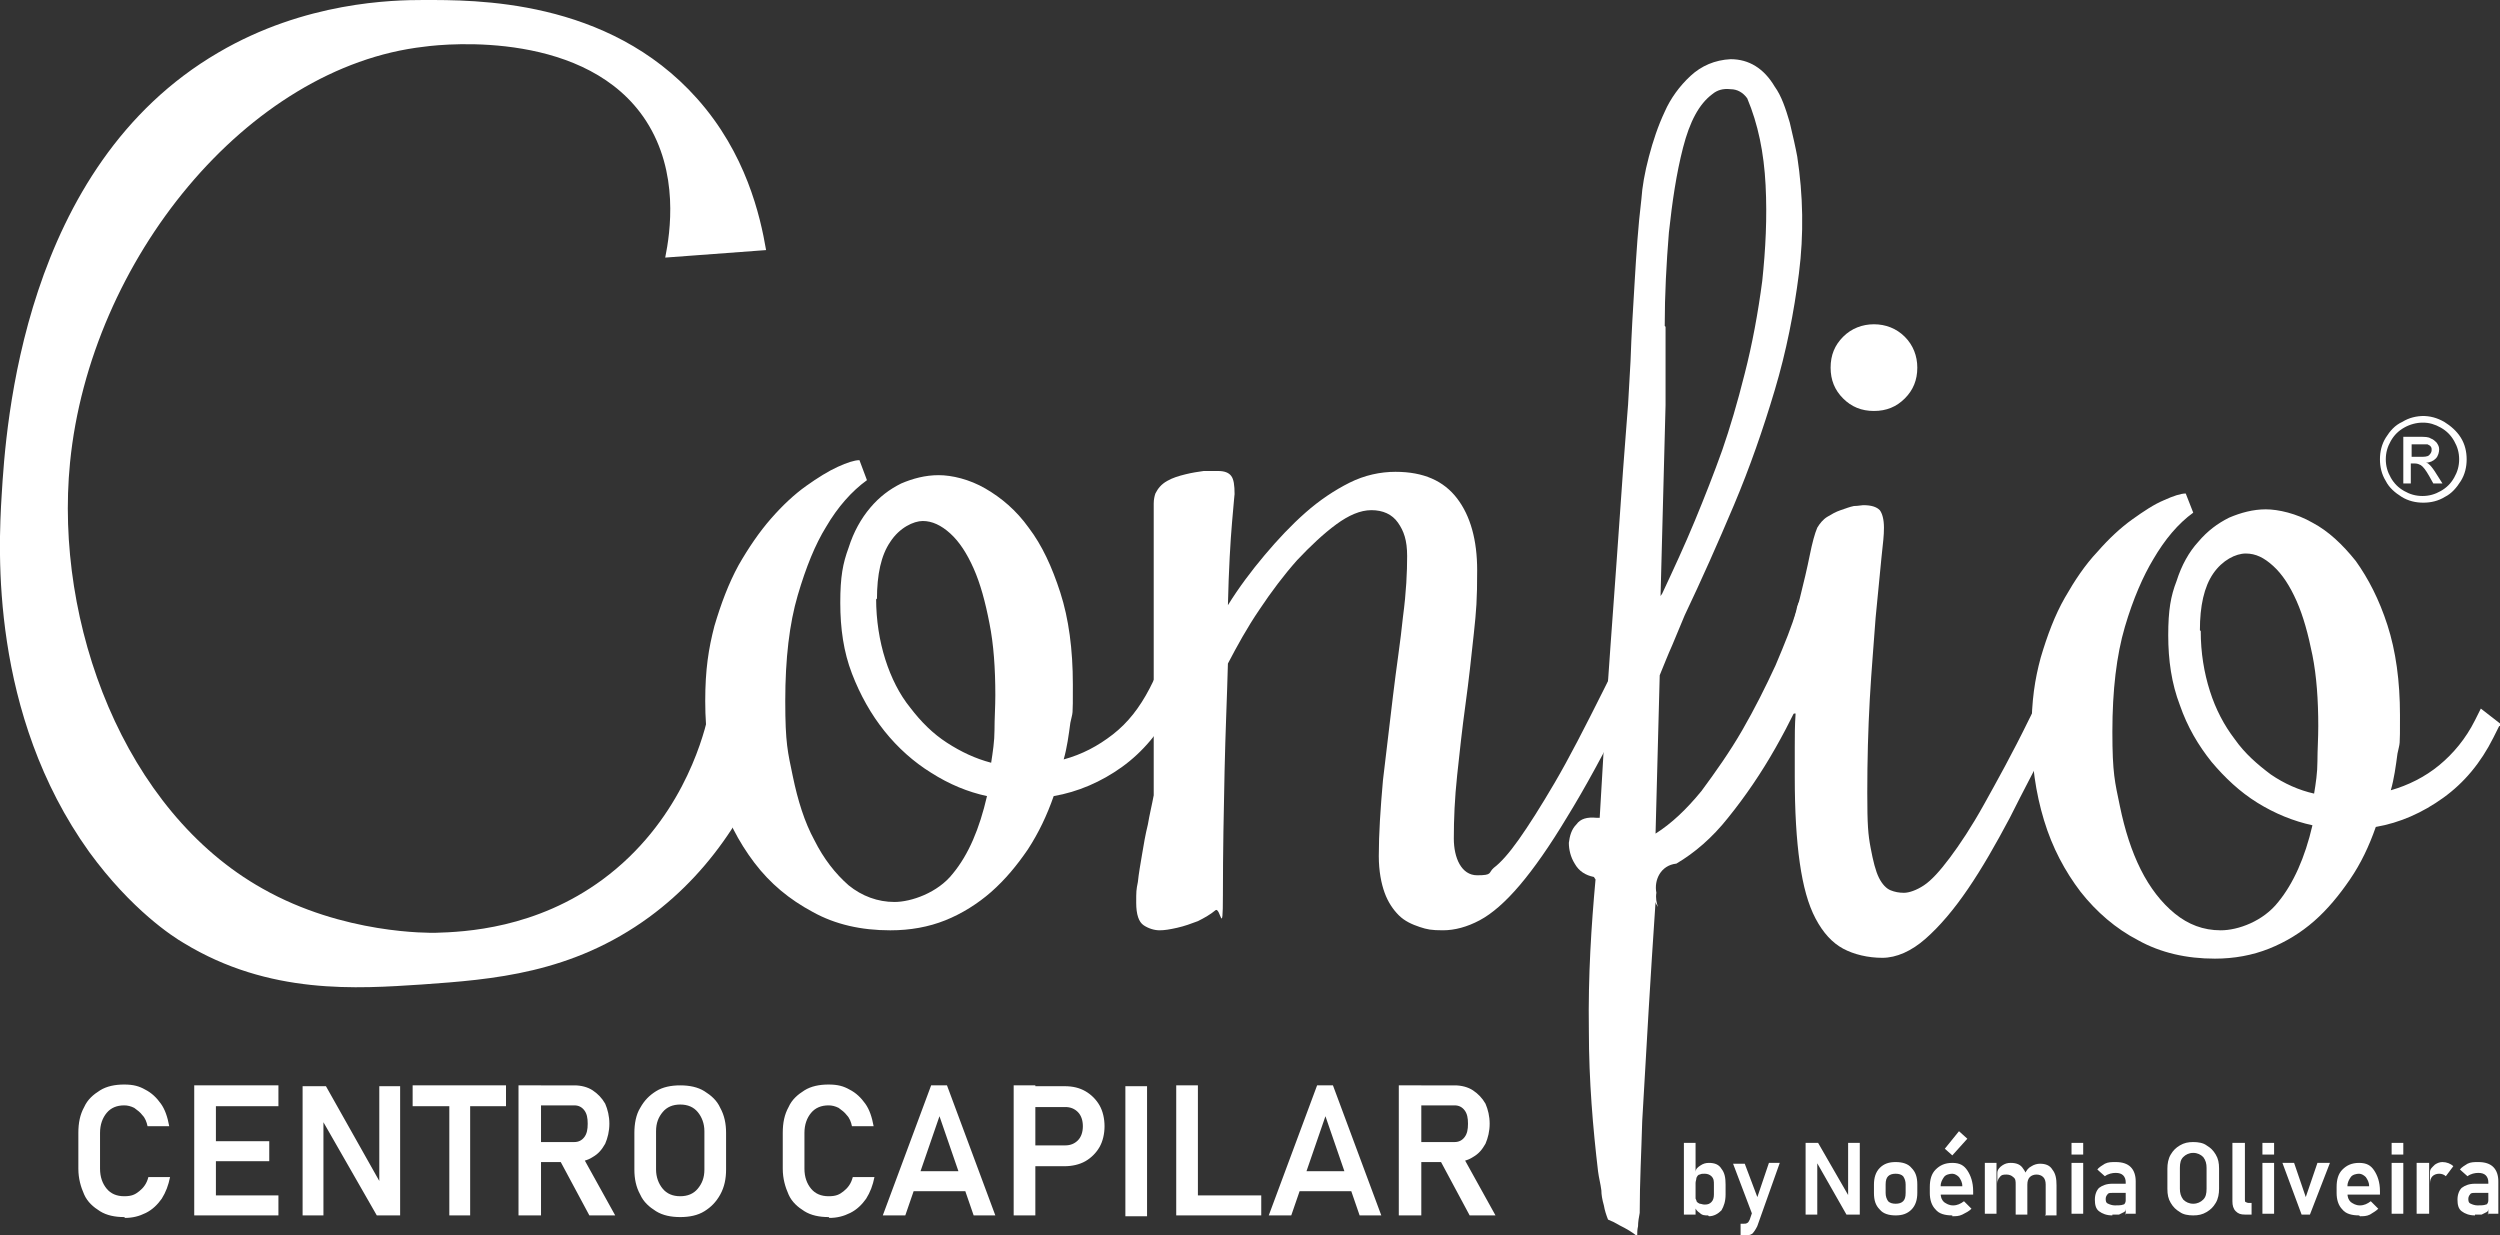
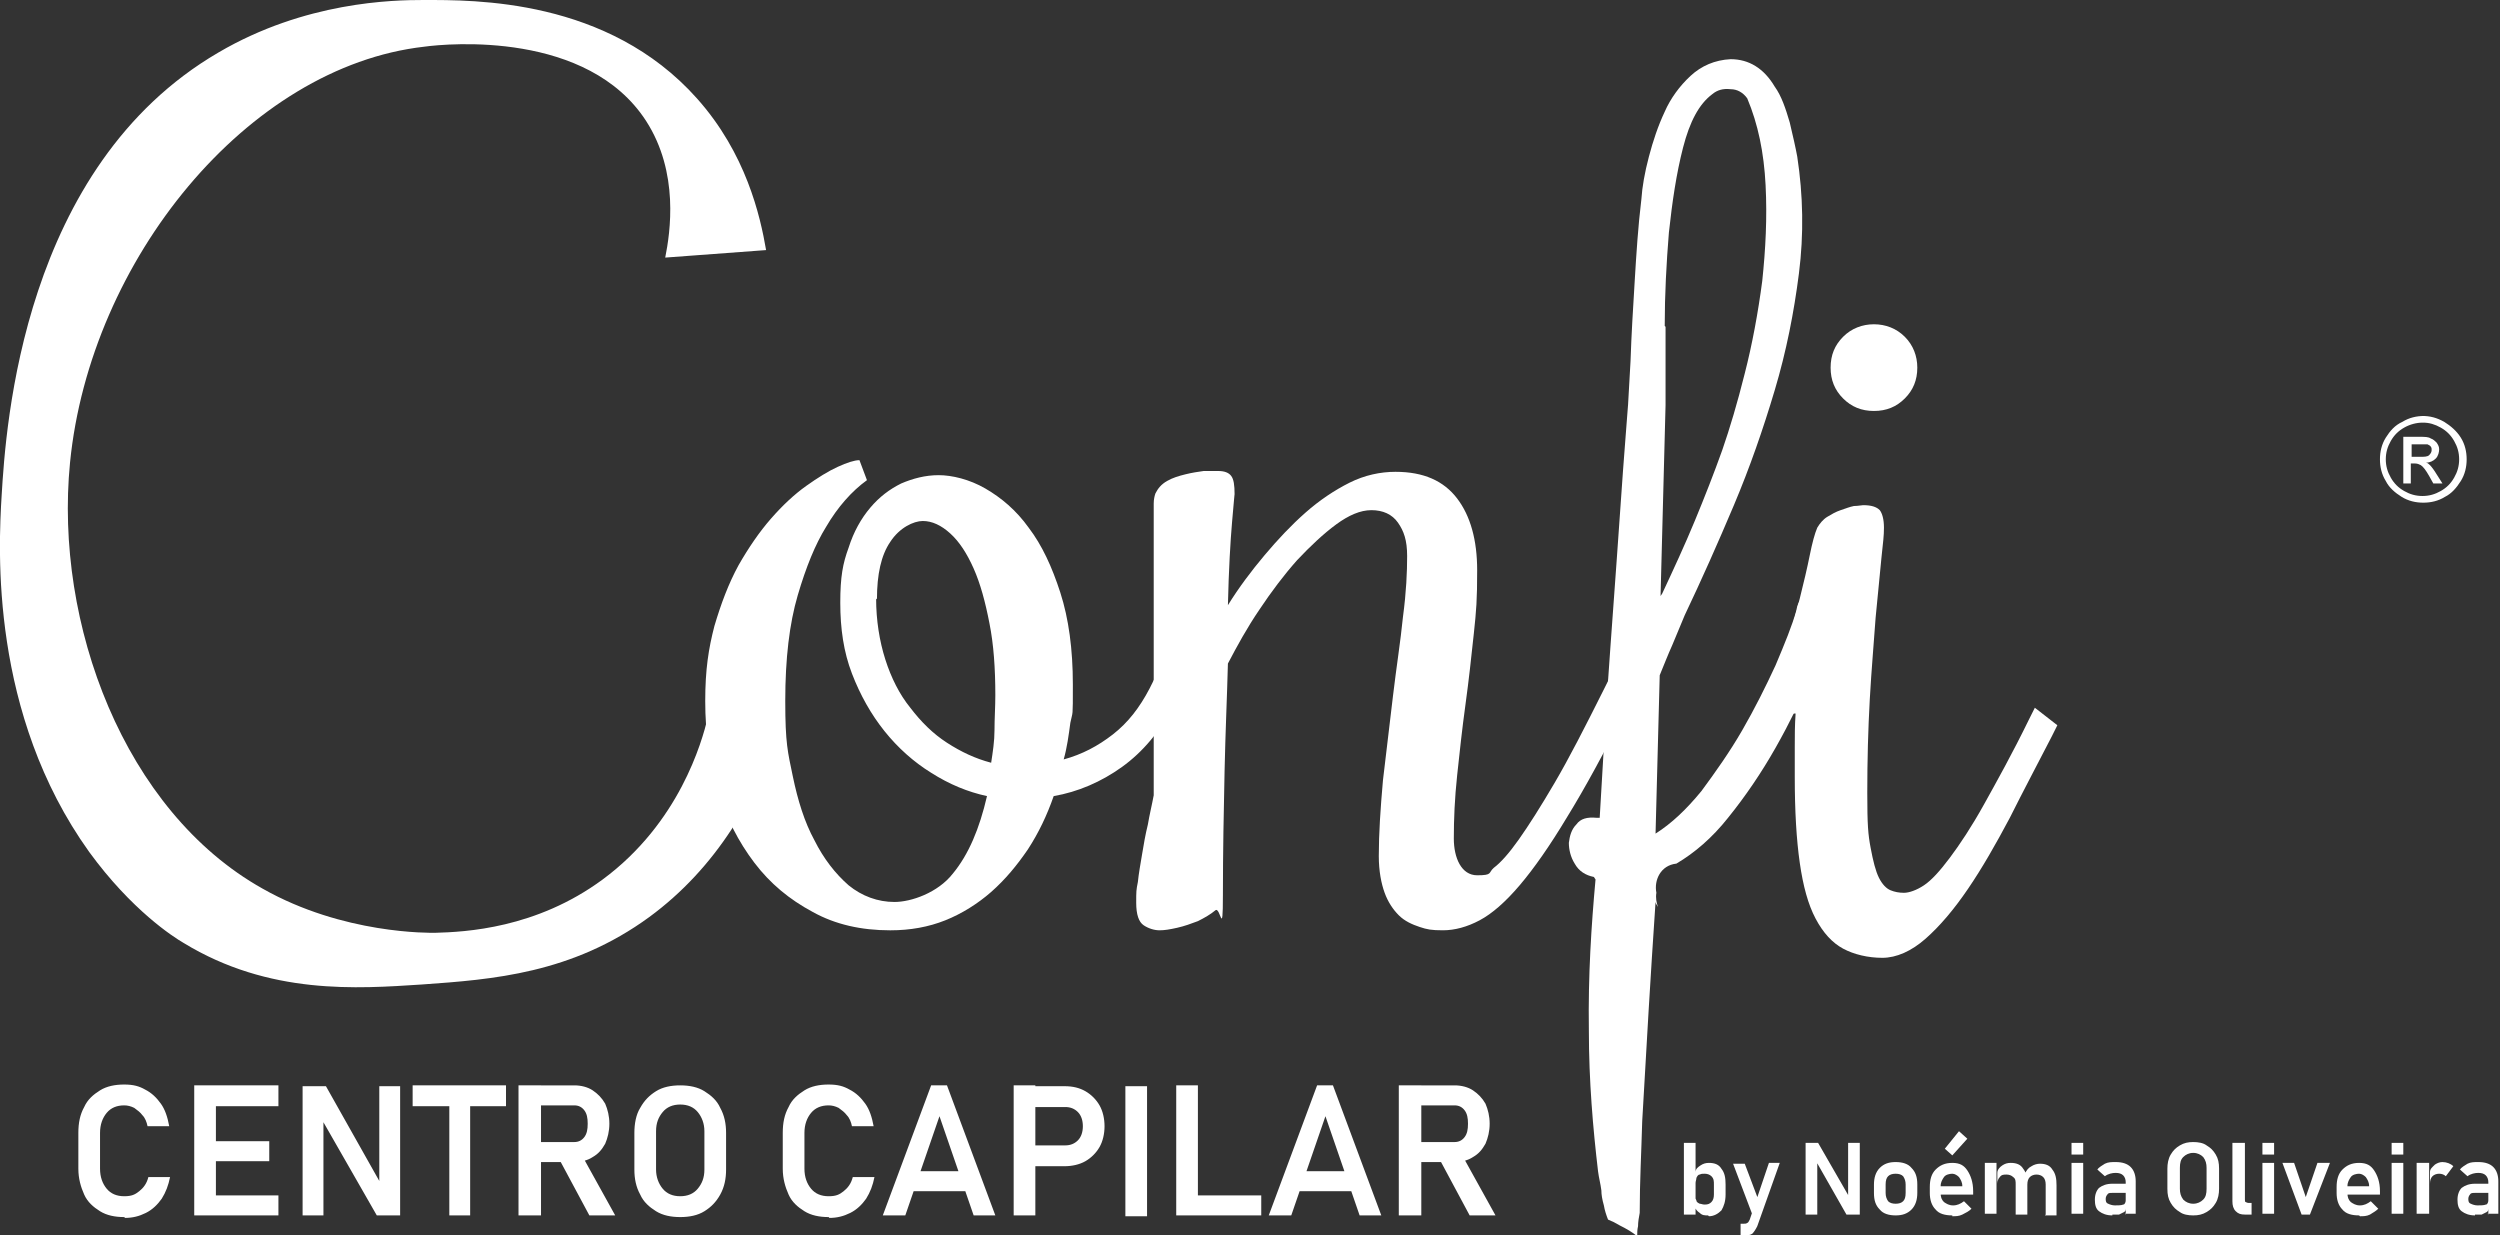
<svg xmlns="http://www.w3.org/2000/svg" id="Layer_1" data-name="Layer 1" version="1.1" viewBox="0 0 299.9 148.2">
  <rect x="0" y="0" width="299.9" height="148.2" fill="#333333" stroke="none" />
  <defs>
    <style>
      .cls-1 {
        fill: #fff;
        stroke-width: 0px;
      }
    </style>
  </defs>
  <path class="cls-1" d="M230,44.1c0,1.5-.5,2.7-1.5,3.7-1,1-2.2,1.5-3.7,1.5s-2.7-.5-3.7-1.5c-1-1-1.5-2.2-1.5-3.7s.5-2.7,1.5-3.7c1-1,2.3-1.5,3.7-1.5s2.7.5,3.7,1.5c1,1,1.5,2.3,1.5,3.7" />
  <path class="cls-1" d="M93.9,86c-2.9,9.7-8.1,18.2-16,24-9.3,6.8-18.8,7.5-27.3,8.1-7.7.5-18.3,1.3-28.6-5-1.2-.7-6.2-3.9-11.3-10.9C-1.2,85.6-.2,65.9.2,59.4.7,51.1,2.7,20,26.2,6.3,36.6.2,47.1,0,50.8,0c6.1,0,22.1-.2,32.8,11.8,5.9,6.6,7.6,14.1,8.3,18.2-4,.3-8.1.6-12.1.9.6-3,1.7-10.2-2.3-16.4-7-10.8-23.7-9.3-26.6-8.9C29.7,8,10.8,31.2,8.4,55.5c-1.9,19.3,6.5,41.8,23.1,51.1,9.7,5.5,20.1,5.3,20.7,5.3,3.6-.1,12.1-.5,20.1-6.4,9.2-6.8,11.9-16.5,12.6-19.4,0,0,8.9,0,8.9,0Z" />
  <path class="cls-1" d="M141.4,83.3l-.7,1.4c-1.5,3-3.6,5.5-6.1,7.3-2.5,1.8-5.3,3-8.2,3.5-.8,2.3-1.8,4.4-3.1,6.4-1.3,1.9-2.7,3.6-4.4,5.1-1.6,1.4-3.5,2.6-5.5,3.4-2,.8-4.2,1.2-6.6,1.2-3.5,0-6.6-.7-9.3-2.2-2.8-1.5-5.1-3.4-7-5.9-1.9-2.5-3.4-5.4-4.4-8.7-1-3.3-1.5-6.9-1.5-10.7s.4-6.3,1.1-9c.8-2.7,1.7-5.1,2.9-7.3,1.2-2.1,2.5-4,3.9-5.6,1.4-1.6,2.8-2.9,4.2-3.9,1.4-1,2.7-1.8,3.8-2.3,1.1-.5,2-.8,2.6-.8l.9,2.4c-1.8,1.3-3.5,3.2-4.9,5.6-1.3,2.1-2.4,4.8-3.4,8.2-1,3.4-1.5,7.6-1.5,12.7s.3,6.1.9,9c.6,2.9,1.4,5.5,2.6,7.7,1.1,2.2,2.5,4,4.1,5.4,1.6,1.3,3.5,2,5.5,2s5.2-1.1,7-3.4c1.9-2.3,3.2-5.4,4.1-9.3-2.3-.5-4.5-1.4-6.7-2.8-2.1-1.3-4-3-5.6-5-1.6-2-2.9-4.3-3.9-6.9-1-2.6-1.4-5.4-1.4-8.5s.3-4.7,1-6.6c.6-1.9,1.5-3.5,2.6-4.8,1.1-1.3,2.3-2.2,3.7-2.9,1.4-.6,2.9-1,4.5-1s3.7.5,5.6,1.6c1.9,1.1,3.7,2.6,5.2,4.7,1.6,2.1,2.8,4.7,3.8,7.8,1,3.1,1.5,6.8,1.5,11s0,3.1-.3,4.6c-.2,1.5-.4,3-.8,4.4,2.2-.6,4.1-1.6,5.9-3,1.8-1.4,3.2-3.2,4.4-5.5l.7-1.4,2.8,2.1h0ZM105.1,71.8c0,2.6.4,5.1,1.1,7.3.7,2.2,1.7,4.2,3,5.8,1.3,1.7,2.7,3.1,4.4,4.2,1.7,1.1,3.4,1.9,5.3,2.4.2-1.3.4-2.6.4-3.9,0-1.4.1-2.8.1-4.2,0-3.2-.2-6.1-.7-8.6-.5-2.6-1.1-4.8-1.9-6.6-.8-1.8-1.7-3.2-2.8-4.2-1.1-1-2.2-1.5-3.3-1.5s-2.8.8-3.9,2.5c-1.1,1.6-1.6,3.9-1.6,6.9h0Z" />
  <path class="cls-1" d="M164.5,61.2c-1.3,0-2.7.6-4.2,1.7-1.5,1.1-3.1,2.6-4.7,4.3-1.6,1.8-3.1,3.8-4.5,5.9-1.5,2.2-2.7,4.4-3.8,6.5-.1,3.9-.3,8.2-.4,12.9-.1,4.7-.2,9.6-.2,14.9s-.3,1.3-.9,1.8c-.6.5-1.3.9-2.1,1.3-.8.3-1.6.6-2.5.8-.9.2-1.5.3-2.1.3s-1.3-.2-1.9-.6c-.6-.4-.9-1.3-.9-2.7s0-1.5.2-2.5c.1-1,.3-2.1.5-3.3.2-1.2.4-2.4.7-3.6.2-1.2.5-2.4.7-3.5v-32.9c0-.9,0-1.6,0-2.1,0-.5.1-.9.2-1.2.3-.6.7-1.1,1.4-1.5.7-.4,1.4-.6,2.2-.8.8-.2,1.5-.3,2.2-.4.7,0,1.3,0,1.7,0,.8,0,1.3.2,1.6.6.3.4.4,1.1.4,2.2,0-.1-.1,1-.3,3.3-.2,2.3-.4,5.7-.5,10,1.3-2.1,2.8-4.1,4.4-6,1.6-1.9,3.2-3.6,4.9-5.1,1.7-1.5,3.5-2.7,5.3-3.6,1.8-.9,3.7-1.3,5.5-1.3,3.4,0,5.8,1.1,7.4,3.2,1.6,2.1,2.4,5,2.4,8.6s-.1,4.8-.4,7.6c-.3,2.8-.6,5.6-1,8.5-.4,2.9-.7,5.7-1,8.5-.3,2.8-.4,5.3-.4,7.6s.9,4.4,2.8,4.4,1.3-.3,2-.9c.8-.6,1.8-1.7,3-3.4,1.2-1.7,2.6-3.9,4.3-6.8,1.7-2.9,3.6-6.6,5.9-11.2l.7-1.4,2.8,2.1-.7,1.4c-2.7,5.4-5.1,9.8-7.2,13.2-2.1,3.5-4,6.2-5.7,8.2-1.7,2-3.3,3.4-4.8,4.2-1.5.8-3,1.2-4.4,1.2s-1.9-.1-2.8-.4c-.9-.3-1.8-.7-2.5-1.4-.7-.7-1.3-1.6-1.7-2.7-.4-1.1-.7-2.6-.7-4.4,0-2.7.2-5.7.5-9.1.4-3.4.8-6.7,1.2-10.1.4-3.4.9-6.5,1.2-9.5.4-3,.5-5.4.5-7.3s-.4-3-1.1-4c-.7-1-1.8-1.5-3.2-1.5" />
  <path class="cls-1" d="M214.7,85.8l-.7,1.3-.7,1.4-2.7-2.1.7-1.4c1.1-2.3,2-4.5,2.8-6.8.7-2.3,1.3-4.4,1.8-6.4.5-2,.9-3.7,1.2-5.2.3-1.5.6-2.6.9-3.3.3-.5.7-1,1.2-1.3.5-.3,1-.6,1.6-.8.6-.2,1.1-.4,1.6-.5.5,0,.9-.1,1.1-.1,1,0,1.6.2,2,.6.3.4.5,1.1.5,2.1s-.1,1.7-.3,3.6c-.2,1.9-.4,4.3-.7,7.2-.2,2.9-.5,6.2-.7,9.8-.2,3.6-.3,7.3-.3,11.2s.1,5,.4,6.6c.3,1.6.6,2.8,1,3.6.4.8.9,1.3,1.4,1.5.5.2,1,.3,1.6.3s1.5-.3,2.4-.9c.9-.6,1.9-1.7,3.1-3.3,1.2-1.6,2.6-3.7,4.1-6.4,1.5-2.7,3.4-6.1,5.4-10.2l.7-1.4,2.7,2.1-.7,1.4c-1.7,3.3-3.4,6.5-5,9.7-1.7,3.2-3.3,6-5,8.5-1.7,2.5-3.4,4.5-5.1,6-1.7,1.5-3.5,2.3-5.2,2.3s-3.4-.4-4.7-1.1c-1.3-.7-2.4-1.9-3.3-3.6-.9-1.7-1.5-3.9-1.9-6.7-.4-2.8-.6-6.2-.6-10.3v-3.6c0-1.3,0-2.6.1-4h-.7Z" />
-   <path class="cls-1" d="M299.8,87.1l-.7,1.4c-1.5,3-3.5,5.4-6,7.2-2.5,1.8-5.2,3-8.1,3.5-.8,2.3-1.8,4.4-3.1,6.3-1.3,1.9-2.7,3.6-4.3,5-1.6,1.4-3.4,2.5-5.4,3.3-2,.8-4.2,1.2-6.5,1.2-3.4,0-6.5-.7-9.2-2.2-2.7-1.4-5-3.4-6.9-5.8-1.9-2.5-3.4-5.3-4.4-8.6-1-3.3-1.5-6.8-1.5-10.6s.4-6.3,1.1-8.9c.8-2.7,1.7-5.1,2.9-7.2,1.2-2.1,2.4-3.9,3.9-5.5,1.4-1.6,2.8-2.9,4.2-3.9,1.4-1,2.6-1.8,3.8-2.3,1.1-.5,2-.8,2.6-.8l.9,2.3c-1.8,1.3-3.4,3.2-4.8,5.6-1.2,2-2.4,4.7-3.4,8.1-1,3.4-1.5,7.6-1.5,12.6s.3,6,.9,8.9c.6,2.9,1.4,5.4,2.5,7.6,1.1,2.2,2.5,4,4.1,5.3,1.6,1.3,3.4,2,5.5,2s5.1-1.1,6.9-3.4c1.8-2.2,3.2-5.3,4.1-9.2-2.3-.5-4.5-1.4-6.6-2.7-2.1-1.3-3.9-3-5.5-4.9-1.6-2-2.9-4.2-3.8-6.8-1-2.6-1.4-5.4-1.4-8.4s.3-4.7,1-6.5c.6-1.9,1.5-3.5,2.6-4.7,1.1-1.3,2.3-2.2,3.7-2.9,1.4-.6,2.9-1,4.4-1s3.7.5,5.6,1.6c1.9,1,3.6,2.6,5.2,4.6,1.5,2.1,2.8,4.6,3.8,7.7,1,3.1,1.5,6.7,1.5,10.8s0,3.1-.3,4.6c-.2,1.5-.4,3-.8,4.4,2.1-.6,4.1-1.6,5.8-3,1.7-1.4,3.2-3.2,4.3-5.4l.7-1.4s2.7,2.1,2.7,2.1ZM264,75.7c0,2.6.4,5,1.1,7.2.7,2.2,1.7,4.1,3,5.8,1.2,1.7,2.7,3,4.3,4.2,1.6,1.1,3.4,1.9,5.2,2.3.2-1.2.4-2.5.4-3.9,0-1.3.1-2.7.1-4.2,0-3.1-.2-6-.7-8.5-.5-2.5-1.1-4.7-1.9-6.5-.8-1.8-1.7-3.2-2.8-4.2-1.1-1-2.1-1.5-3.3-1.5s-2.8.8-3.9,2.4c-1.1,1.6-1.6,3.9-1.6,6.8Z" />
  <path class="cls-1" d="M217.6,71.3c-.6,0-1.1.3-1.2.3-.5.3-.8.9-.9,1.6-.5,1.8-1.4,4-2.5,6.6-1.2,2.6-2.5,5.2-4,7.8-1.5,2.6-3.2,5-4.9,7.3-1.8,2.2-3.6,3.9-5.5,5.1l.5-19c.5-1.2,1-2.5,1.5-3.6.5-1.2,1-2.4,1.5-3.6h0c2-4.2,4-8.7,5.9-13.2,1.9-4.5,3.5-9.1,4.9-13.8,1.4-4.7,2.3-9.3,2.9-14,.6-4.7.5-9.4-.2-14-.2-1.1-.5-2.4-.9-4.1-.5-1.7-1-3.2-1.8-4.3-1.3-2.2-3.1-3.3-5.3-3.3-1.9.1-3.5.8-4.8,2-1.3,1.2-2.4,2.7-3.1,4.3-.8,1.7-1.4,3.5-1.9,5.4-.5,1.9-.8,3.6-.9,5.1-.4,3.3-.6,6.5-.8,9.8-.2,3.3-.4,6.5-.5,9.6l-.3,5.3h0c0-.1-.6,7.8-.6,7.8-.5,7.2-1,14.2-1.5,21-.5,6.8-.9,13.7-1.3,20.7h-.4c-1.1-.1-1.9.1-2.4.8-.6.6-.8,1.4-.9,2.2,0,.8.2,1.7.7,2.5.5.9,1.3,1.4,2.3,1.6l.2.3c-.5,5.5-.9,11.5-.8,18.1,0,6.1.5,11.8,1.1,16.9.1.8.3,1.5.4,2.3,0,.5.1,1.1.3,1.8.1.6.3,1.2.5,1.7.5.2.9.4,1.4.7.8.4,1.5.8,2.1,1.3,0-.4,0-.8.1-1.2,0-.5.1-1.1.2-1.6,0-3.7.2-7.3.3-11,.5-8.8,1-17.5,1.6-26.3,0,.2.2.4.3.6-.2-.5-.3-1.1-.2-1.7-.3-1.5.5-3.3,2.4-3.5,2.2-1.3,4.3-3.1,6.2-5.5,2.1-2.6,4-5.4,5.7-8.4,1.7-3,3.1-5.9,4.3-8.7,1.2-2.9,2-5.2,2.4-7-.2-1.2-1-2.1-1.9-2.2M199.7,39.1c0-3.8.2-7.5.5-11.2.4-3.7.9-7.1,1.7-10.2.8-3.1,1.9-5.2,3.5-6.4.6-.5,1.3-.7,2.2-.6.8,0,1.5.4,2,1.1,1.3,3.1,2,6.5,2.2,10.4.2,3.9,0,7.7-.4,11.5-.5,3.8-1.2,7.6-2.1,11.1-.9,3.6-1.8,6.6-2.7,9.2-1,2.8-2.1,5.6-3.3,8.5-1.2,2.9-2.5,5.7-3.9,8.7l-.2.3.6-22.9c0-2.5,0-5.6,0-9.4h0Z" />
  <path class="cls-1" d="M176.3,145.8l-3.7-6.9,2.7-.5,4.1,7.4h-3.1ZM167.8,145.8v-15.6h2.7v15.6h-2.7ZM168.9,139.4v-2.4h5.6c.5,0,.9-.2,1.2-.6.3-.4.4-.9.4-1.6s-.1-1.2-.4-1.6c-.3-.4-.7-.6-1.2-.6h-5.6v-2.4h5.6c.8,0,1.6.2,2.2.6.6.4,1.1.9,1.5,1.6.3.7.5,1.5.5,2.4s-.2,1.7-.5,2.4c-.4.7-.8,1.2-1.5,1.6-.6.4-1.4.6-2.2.6h-5.6ZM154.9,142.9v-2.4h8.2v2.4h-8.2ZM152.2,145.8l5.8-15.6h1.9l5.8,15.6h-2.6l-4.1-11.9-4.1,11.9h-2.6ZM142.3,145.8v-2.4h9v2.4h-9ZM141.1,145.8v-15.6h2.6v15.6h-2.6ZM137.6,130.3v15.6h-2.6v-15.6h2.6ZM121.6,145.8v-15.6h2.6v15.6h-2.6ZM122.8,139.8v-2.4h5c.6,0,1.1-.2,1.5-.6.4-.4.6-1,.6-1.7s-.2-1.3-.6-1.7c-.4-.4-.9-.6-1.5-.6h-5v-2.5h4.9c1,0,1.8.2,2.5.6.7.4,1.3,1,1.7,1.7.4.7.6,1.6.6,2.5s-.2,1.8-.6,2.5c-.4.7-1,1.3-1.7,1.7-.7.4-1.6.6-2.5.6h-4.9ZM108.7,142.9v-2.4h8.2v2.4h-8.2ZM105.9,145.8l5.8-15.6h1.9l5.8,15.6h-2.6l-4.1-11.9-4.1,11.9s-2.6,0-2.6,0ZM99.4,146c-1.1,0-2.1-.2-2.9-.7-.8-.5-1.5-1.1-1.9-2-.4-.9-.7-1.9-.7-3.1v-4.3c0-1.2.2-2.2.7-3.1.4-.9,1.1-1.5,1.9-2,.8-.5,1.8-.7,2.9-.7s1.8.2,2.5.6c.8.4,1.4,1,1.9,1.7.5.7.8,1.6,1,2.7h-2.6c-.1-.5-.3-1-.6-1.3-.3-.4-.6-.6-1-.9-.4-.2-.8-.3-1.2-.3-.9,0-1.6.3-2.1.9-.5.6-.8,1.4-.8,2.4v4.3c0,1,.3,1.8.8,2.4.5.6,1.2.9,2.1.9s1.3-.2,1.8-.6c.5-.4.9-.9,1.1-1.7h2.6c-.2,1-.5,1.8-1,2.6-.5.7-1.1,1.3-1.9,1.7-.8.4-1.6.6-2.5.6h0ZM81.6,143.5c.9,0,1.6-.3,2.1-.9.5-.6.8-1.3.8-2.3v-4.6c0-.9-.3-1.7-.8-2.3-.5-.6-1.2-.9-2.1-.9s-1.6.3-2.1.9c-.5.6-.8,1.3-.8,2.3v4.6c0,.9.3,1.7.8,2.3.5.6,1.2.9,2.1.9ZM81.6,146c-1.1,0-2.1-.2-2.9-.7-.8-.5-1.5-1.1-1.9-2-.5-.9-.7-1.9-.7-3v-4.4c0-1.1.2-2.2.7-3,.5-.9,1.1-1.5,1.9-2,.8-.5,1.8-.7,2.9-.7s2.1.2,2.9.7c.8.5,1.5,1.1,1.9,2,.5.9.7,1.9.7,3v4.4c0,1.1-.2,2.1-.7,3-.5.9-1.1,1.5-1.9,2-.8.5-1.8.7-2.9.7ZM70.7,145.8l-3.7-6.9,2.7-.5,4.1,7.4h-3.1ZM62.2,145.8v-15.6h2.7v15.6s-2.7,0-2.7,0ZM63.3,139.4v-2.4h5.6c.5,0,.9-.2,1.2-.6.3-.4.4-.9.4-1.6s-.1-1.2-.4-1.6c-.3-.4-.7-.6-1.2-.6h-5.6v-2.4h5.6c.8,0,1.6.2,2.2.6.6.4,1.1.9,1.5,1.6.3.7.5,1.5.5,2.4s-.2,1.7-.5,2.4c-.4.7-.8,1.2-1.5,1.6-.6.4-1.4.6-2.2.6,0,0-5.6,0-5.6,0ZM49.5,132.7v-2.5h11.2v2.5h-11.2ZM53.9,145.8v-14.3h2.5v14.3h-2.5ZM36.3,145.8v-15.5h2.8l6.7,11.9-.3.3v-12.2h2.5v15.5h-2.8l-6.7-11.7.3-.3v12s-2.5,0-2.5,0ZM24.3,132.7v-2.5h9.1v2.5h-9.1ZM24.3,139.3v-2.4h8v2.4h-8ZM24.3,145.8v-2.4h9.1v2.4h-9.1ZM23.3,145.8v-15.6h2.6v15.6h-2.6ZM14.9,146c-1.1,0-2.1-.2-2.9-.7-.8-.5-1.5-1.1-1.9-2-.4-.9-.7-1.9-.7-3.1v-4.3c0-1.2.2-2.2.7-3.1.4-.9,1.1-1.5,1.9-2,.8-.5,1.8-.7,2.9-.7s1.8.2,2.5.6c.8.4,1.4,1,1.9,1.7.5.7.8,1.6,1,2.7h-2.6c-.1-.5-.3-1-.6-1.3-.3-.4-.6-.6-1-.9-.4-.2-.8-.3-1.2-.3-.9,0-1.6.3-2.1.9-.5.6-.8,1.4-.8,2.4v4.3c0,1,.3,1.8.8,2.4.5.6,1.2.9,2.1.9s1.3-.2,1.8-.6c.5-.4.9-.9,1.1-1.7h2.6c-.2,1-.5,1.8-1,2.6-.5.7-1.1,1.3-1.9,1.7-.8.4-1.6.6-2.5.6Z" />
  <path class="cls-1" d="M289.2,54.8h1.1c.5,0,.9,0,1.1-.2.2-.2.3-.4.3-.6s0-.3-.1-.4c0-.1-.2-.2-.4-.3-.2,0-.5,0-.9,0h-1v1.7h0ZM288.3,58v-5.6h1.9c.7,0,1.1,0,1.4.2.3.1.5.3.7.5.2.3.3.5.3.8s-.1.8-.4,1.1c-.3.3-.7.5-1.2.5.2,0,.4.2.5.3.2.2.5.6.8,1.1l.7,1.1h-1.1l-.5-.9c-.4-.7-.7-1.1-1-1.3-.2-.1-.4-.2-.7-.2h-.5v2.4s-.9,0-.9,0ZM290.6,50.7c-.7,0-1.5.2-2.2.6-.7.4-1.2.9-1.6,1.6-.4.7-.6,1.4-.6,2.2s.2,1.5.6,2.2c.4.7.9,1.2,1.6,1.6.7.4,1.4.6,2.2.6s1.5-.2,2.2-.6c.7-.4,1.2-.9,1.6-1.6.4-.7.6-1.4.6-2.2s-.2-1.5-.6-2.2c-.4-.7-.9-1.2-1.6-1.6-.7-.4-1.4-.6-2.1-.6ZM290.6,49.9c.9,0,1.7.2,2.6.7.8.5,1.5,1.1,2,1.9.5.8.7,1.7.7,2.6s-.2,1.8-.7,2.6c-.5.8-1.1,1.5-1.9,1.9-.8.5-1.7.7-2.6.7s-1.8-.2-2.6-.7c-.8-.5-1.5-1.1-1.9-1.9-.5-.8-.7-1.7-.7-2.6s.2-1.8.7-2.6c.5-.8,1.1-1.5,2-1.9.8-.5,1.7-.7,2.6-.7Z" />
  <path class="cls-1" d="M202,145.7v-8.6,8.6ZM202,137.1h1.4v8.6h-1.4v-8.6ZM204.9,145.8c-.4,0-.7,0-1-.3-.3-.2-.5-.4-.6-.8v-1.3c0,.2.1.4.2.6,0,.2.2.3.4.4.2,0,.3.1.6.1.4,0,.6-.1.8-.3.2-.2.3-.5.3-.9v-1.2c0-.4,0-.7-.3-1-.2-.2-.5-.3-.8-.3s-.4,0-.6.1c-.2,0-.3.2-.4.4,0,.2-.1.4-.1.6v-1.3c0-.4.3-.6.6-.8.3-.2.6-.3,1-.3.7,0,1.2.2,1.5.7.4.5.5,1.1.5,1.9v1.2c0,.8-.2,1.4-.5,1.9-.4.4-.9.7-1.5.7Z" />
  <path class="cls-1" d="M210.4,146.2l-2.5-6.6h1.4l2,5.3-.8,1.3ZM212.1,139.5h1.4l-2.7,7.6c-.2.4-.4.7-.6.9-.3.2-.6.2-1.1.2h-.3v-1.4h.3c.2,0,.4,0,.5-.1.1,0,.2-.2.3-.4l2.3-6.8Z" />
  <polygon class="cls-1" points="216.6 145.7 216.6 137.1 218.1 137.1 221.9 143.7 221.7 143.8 221.7 137.1 223.1 137.1 223.1 145.7 221.5 145.7 217.8 139.2 218 139 218 145.7 216.6 145.7" />
  <path class="cls-1" d="M227.4,145.8c-.8,0-1.5-.2-1.9-.7-.5-.5-.7-1.1-.7-2v-1c0-.8.2-1.5.7-2,.5-.5,1.1-.7,1.9-.7s1.5.2,1.9.7c.5.5.7,1.1.7,2v1c0,.8-.2,1.5-.7,2-.5.5-1.1.7-1.9.7M227.4,144.4c.4,0,.7-.1.9-.3.2-.2.3-.5.3-1v-1c0-.4-.1-.7-.3-1-.2-.2-.5-.3-.9-.3s-.7.1-.9.3c-.2.2-.3.5-.3,1v1c0,.4.1.7.3,1,.2.2.5.3.9.3Z" />
  <path class="cls-1" d="M234.2,145.8c-.9,0-1.6-.2-2-.7-.5-.5-.7-1.2-.7-2v-.7c0-.9.2-1.6.7-2.1.5-.5,1.1-.8,2-.8s1.4.3,1.8.9c.4.6.7,1.4.7,2.5v.4h-4.2v-1h2.9,0c0-.5-.2-.8-.4-1.1-.2-.2-.5-.4-.8-.4s-.8.1-1,.4c-.2.3-.4.6-.4,1.1v.8c0,.5.1.8.4,1.1.3.2.6.4,1.1.4s.9-.2,1.3-.5l.9.9c-.3.3-.7.5-1.1.7-.4.2-.8.2-1.2.2M234.2,138.6l-.9-.8,1.7-2.1,1,.9-1.8,2Z" />
  <path class="cls-1" d="M238.1,145.7v-6.1,6.1ZM238.1,139.5h1.4v6.1h-1.4v-6.1ZM241.8,145.7v-3.6c0-.4,0-.7-.3-.9-.2-.2-.5-.3-.8-.3s-.6,0-.8.3c-.2.2-.3.5-.3.8v-1.3c0-.4.3-.7.6-.9.3-.2.6-.3,1-.3.7,0,1.2.2,1.5.7.4.5.5,1.1.5,1.9v3.6h-1.4ZM245.4,145.7v-3.6c0-.4-.1-.7-.3-.9-.2-.2-.5-.3-.8-.3s-.6.1-.8.3c-.2.2-.3.5-.3.9l-.3-1.3c.2-.4.4-.7.8-.9.3-.2.7-.3,1-.3.7,0,1.2.2,1.5.7.4.5.5,1.1.5,1.9v3.6h-1.4Z" />
  <path class="cls-1" d="M248.5,137.1h1.4v1.4h-1.4v-1.4ZM248.5,139.5h1.4v6.1h-1.4v-6.1Z" />
  <path class="cls-1" d="M253.4,145.8c-.7,0-1.2-.2-1.6-.5-.4-.3-.5-.8-.5-1.4s.2-1.1.5-1.4c.4-.3.9-.5,1.6-.5h1.6v1.1c0,0-1.6,0-1.6,0-.3,0-.5,0-.6.2-.1.1-.2.3-.2.5s0,.5.3.6c.2.1.5.2.8.2s.8,0,1-.1c.2,0,.3-.3.3-.5v.9c0,.2,0,.4-.2.5-.2.1-.4.2-.6.3-.2,0-.5,0-.8,0M255,145.7v-3.9c0-.3-.1-.6-.3-.8-.2-.2-.5-.3-.9-.3s-.9.1-1.3.4l-.9-.8c.2-.3.6-.5.9-.7.4-.2.8-.2,1.3-.2.8,0,1.4.2,1.8.6.4.4.6,1,.6,1.7v3.9h-1.3Z" />
  <path class="cls-1" d="M263.1,145.8c-.6,0-1.2-.1-1.6-.4-.5-.3-.8-.6-1.1-1.1-.3-.5-.4-1-.4-1.7v-2.4c0-.6.1-1.2.4-1.7.3-.5.6-.8,1.1-1.1.5-.3,1-.4,1.6-.4s1.2.1,1.6.4c.5.3.8.6,1.1,1.1.3.5.4,1,.4,1.7v2.4c0,.6-.1,1.2-.4,1.7-.3.5-.6.8-1.1,1.1-.5.3-1,.4-1.6.4M263.1,144.4c.5,0,.9-.2,1.2-.5.3-.3.4-.7.4-1.3v-2.5c0-.5-.1-.9-.4-1.3-.3-.3-.7-.5-1.2-.5s-.9.2-1.2.5c-.3.3-.4.7-.4,1.3v2.5c0,.5.1.9.4,1.3.3.3.7.5,1.2.5Z" />
  <path class="cls-1" d="M269.3,137.1v6.8c0,.1,0,.3.1.3,0,0,.2.1.3.1h.4v1.4h-.8c-.5,0-.8-.1-1.1-.4-.3-.3-.4-.7-.4-1.2v-7h1.4Z" />
  <path class="cls-1" d="M271.4,137.1h1.4v1.4h-1.4v-1.4ZM271.4,139.5h1.4v6.1h-1.4v-6.1Z" />
  <polygon class="cls-1" points="276.6 143.6 278 139.5 279.5 139.5 277.1 145.7 276.1 145.7 273.8 139.5 275.2 139.5 276.6 143.6" />
  <path class="cls-1" d="M283,145.8c-.9,0-1.6-.2-2-.7-.5-.5-.7-1.2-.7-2v-.7c0-.9.2-1.6.7-2.1.5-.5,1.1-.8,2-.8s1.4.3,1.8.9c.4.6.7,1.4.7,2.5v.4h-4.2v-1h2.9,0c0-.5-.2-.8-.4-1.1-.2-.2-.5-.4-.8-.4s-.8.1-1,.4c-.2.3-.4.6-.4,1.1v.8c0,.5.1.8.4,1.1.3.2.6.4,1.1.4s.9-.2,1.3-.5l.9.9c-.3.3-.7.5-1,.7-.4.2-.8.2-1.2.2" />
  <path class="cls-1" d="M286.9,137.1h1.4v1.4h-1.4v-1.4ZM286.9,139.5h1.4v6.1h-1.4v-6.1Z" />
  <path class="cls-1" d="M289.9,145.7v-6.1,6.1ZM289.9,139.5h1.5v6.1h-1.5v-6.1ZM293.4,141.1c-.2-.2-.5-.3-.8-.3s-.6.1-.8.3c-.2.2-.3.5-.3.9v-1.4c0-.4.3-.6.6-.9.3-.2.6-.3.9-.3.5,0,1,.2,1.3.5l-.9,1.2Z" />
  <path class="cls-1" d="M296.9,145.8c-.7,0-1.2-.2-1.6-.5-.4-.3-.5-.8-.5-1.4s.2-1.1.5-1.4c.4-.3.9-.5,1.6-.5h1.6v1.1c0,0-1.6,0-1.6,0-.3,0-.5,0-.6.2-.1.1-.2.3-.2.5s0,.5.3.6c.2.1.5.2.8.2s.8,0,1-.1c.2,0,.3-.3.3-.5v.9c0,.2,0,.4-.2.5-.2.1-.4.2-.6.3-.2,0-.5,0-.8,0M298.5,145.7v-3.9c0-.3-.1-.6-.3-.8-.2-.2-.5-.3-.9-.3s-.9.1-1.3.4l-.9-.8c.2-.3.6-.5.9-.7.4-.2.8-.2,1.3-.2.8,0,1.4.2,1.8.6.4.4.6,1,.6,1.7v3.9h-1.3Z" />
</svg>